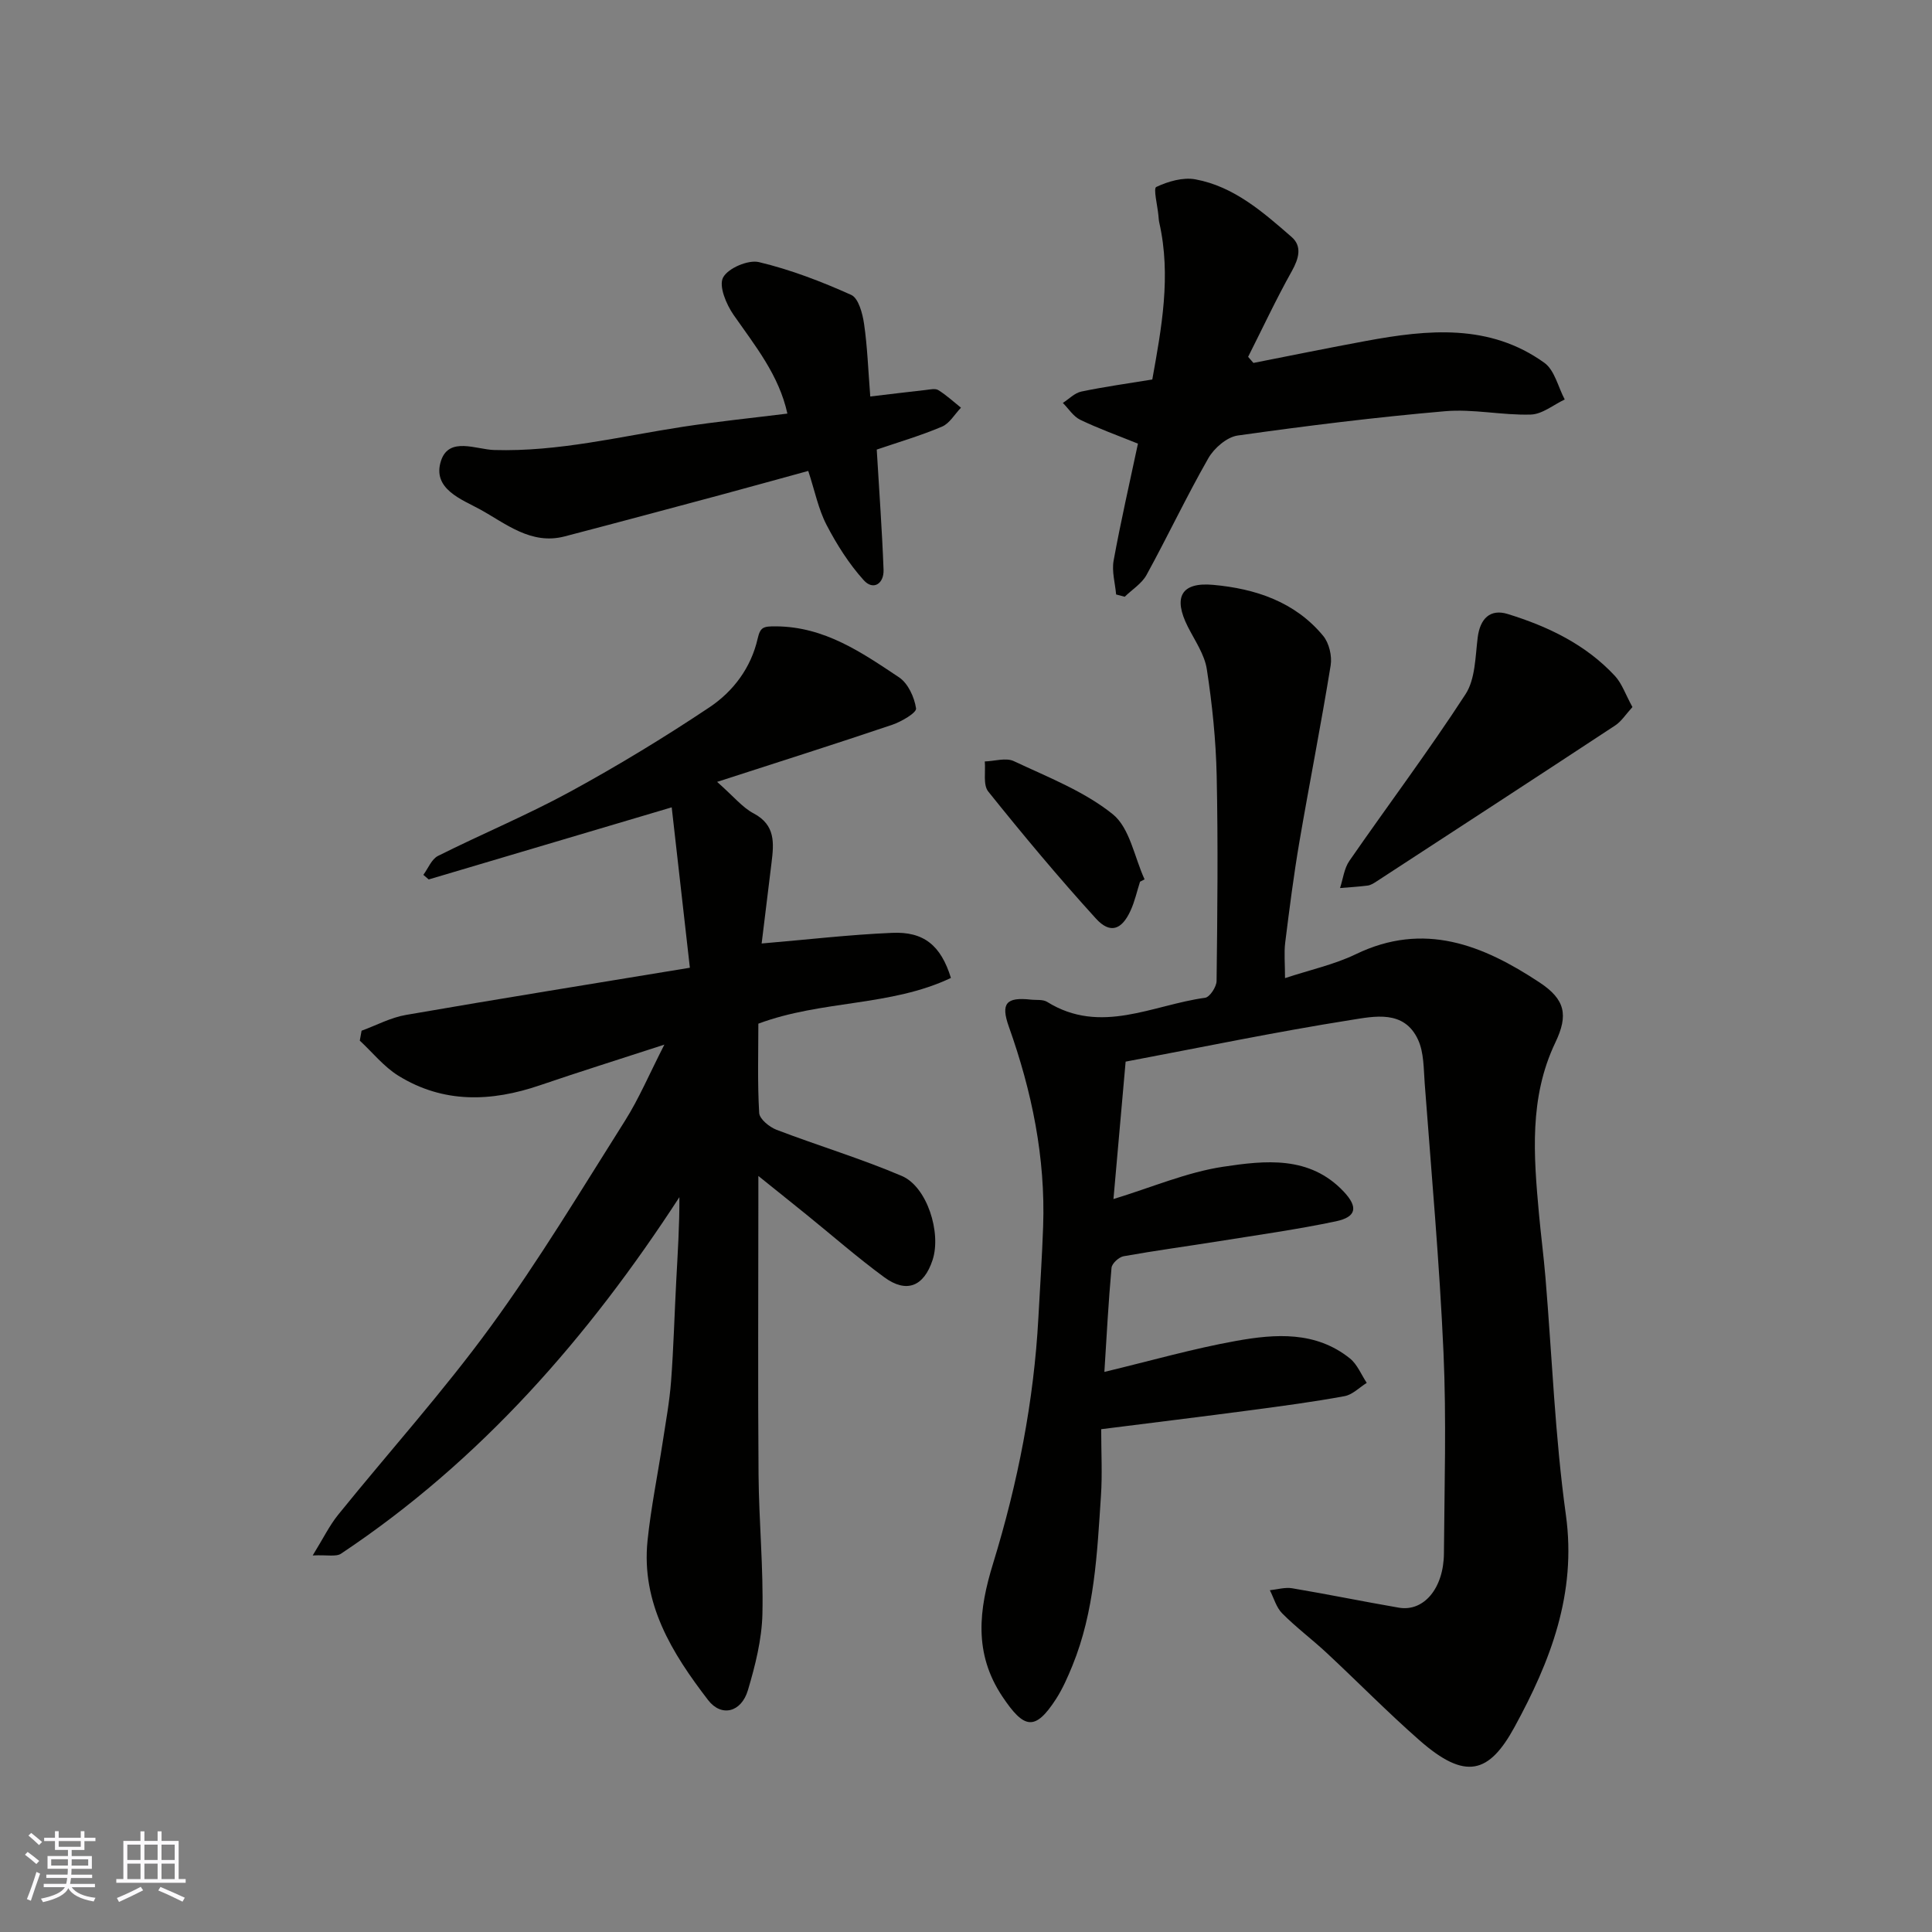
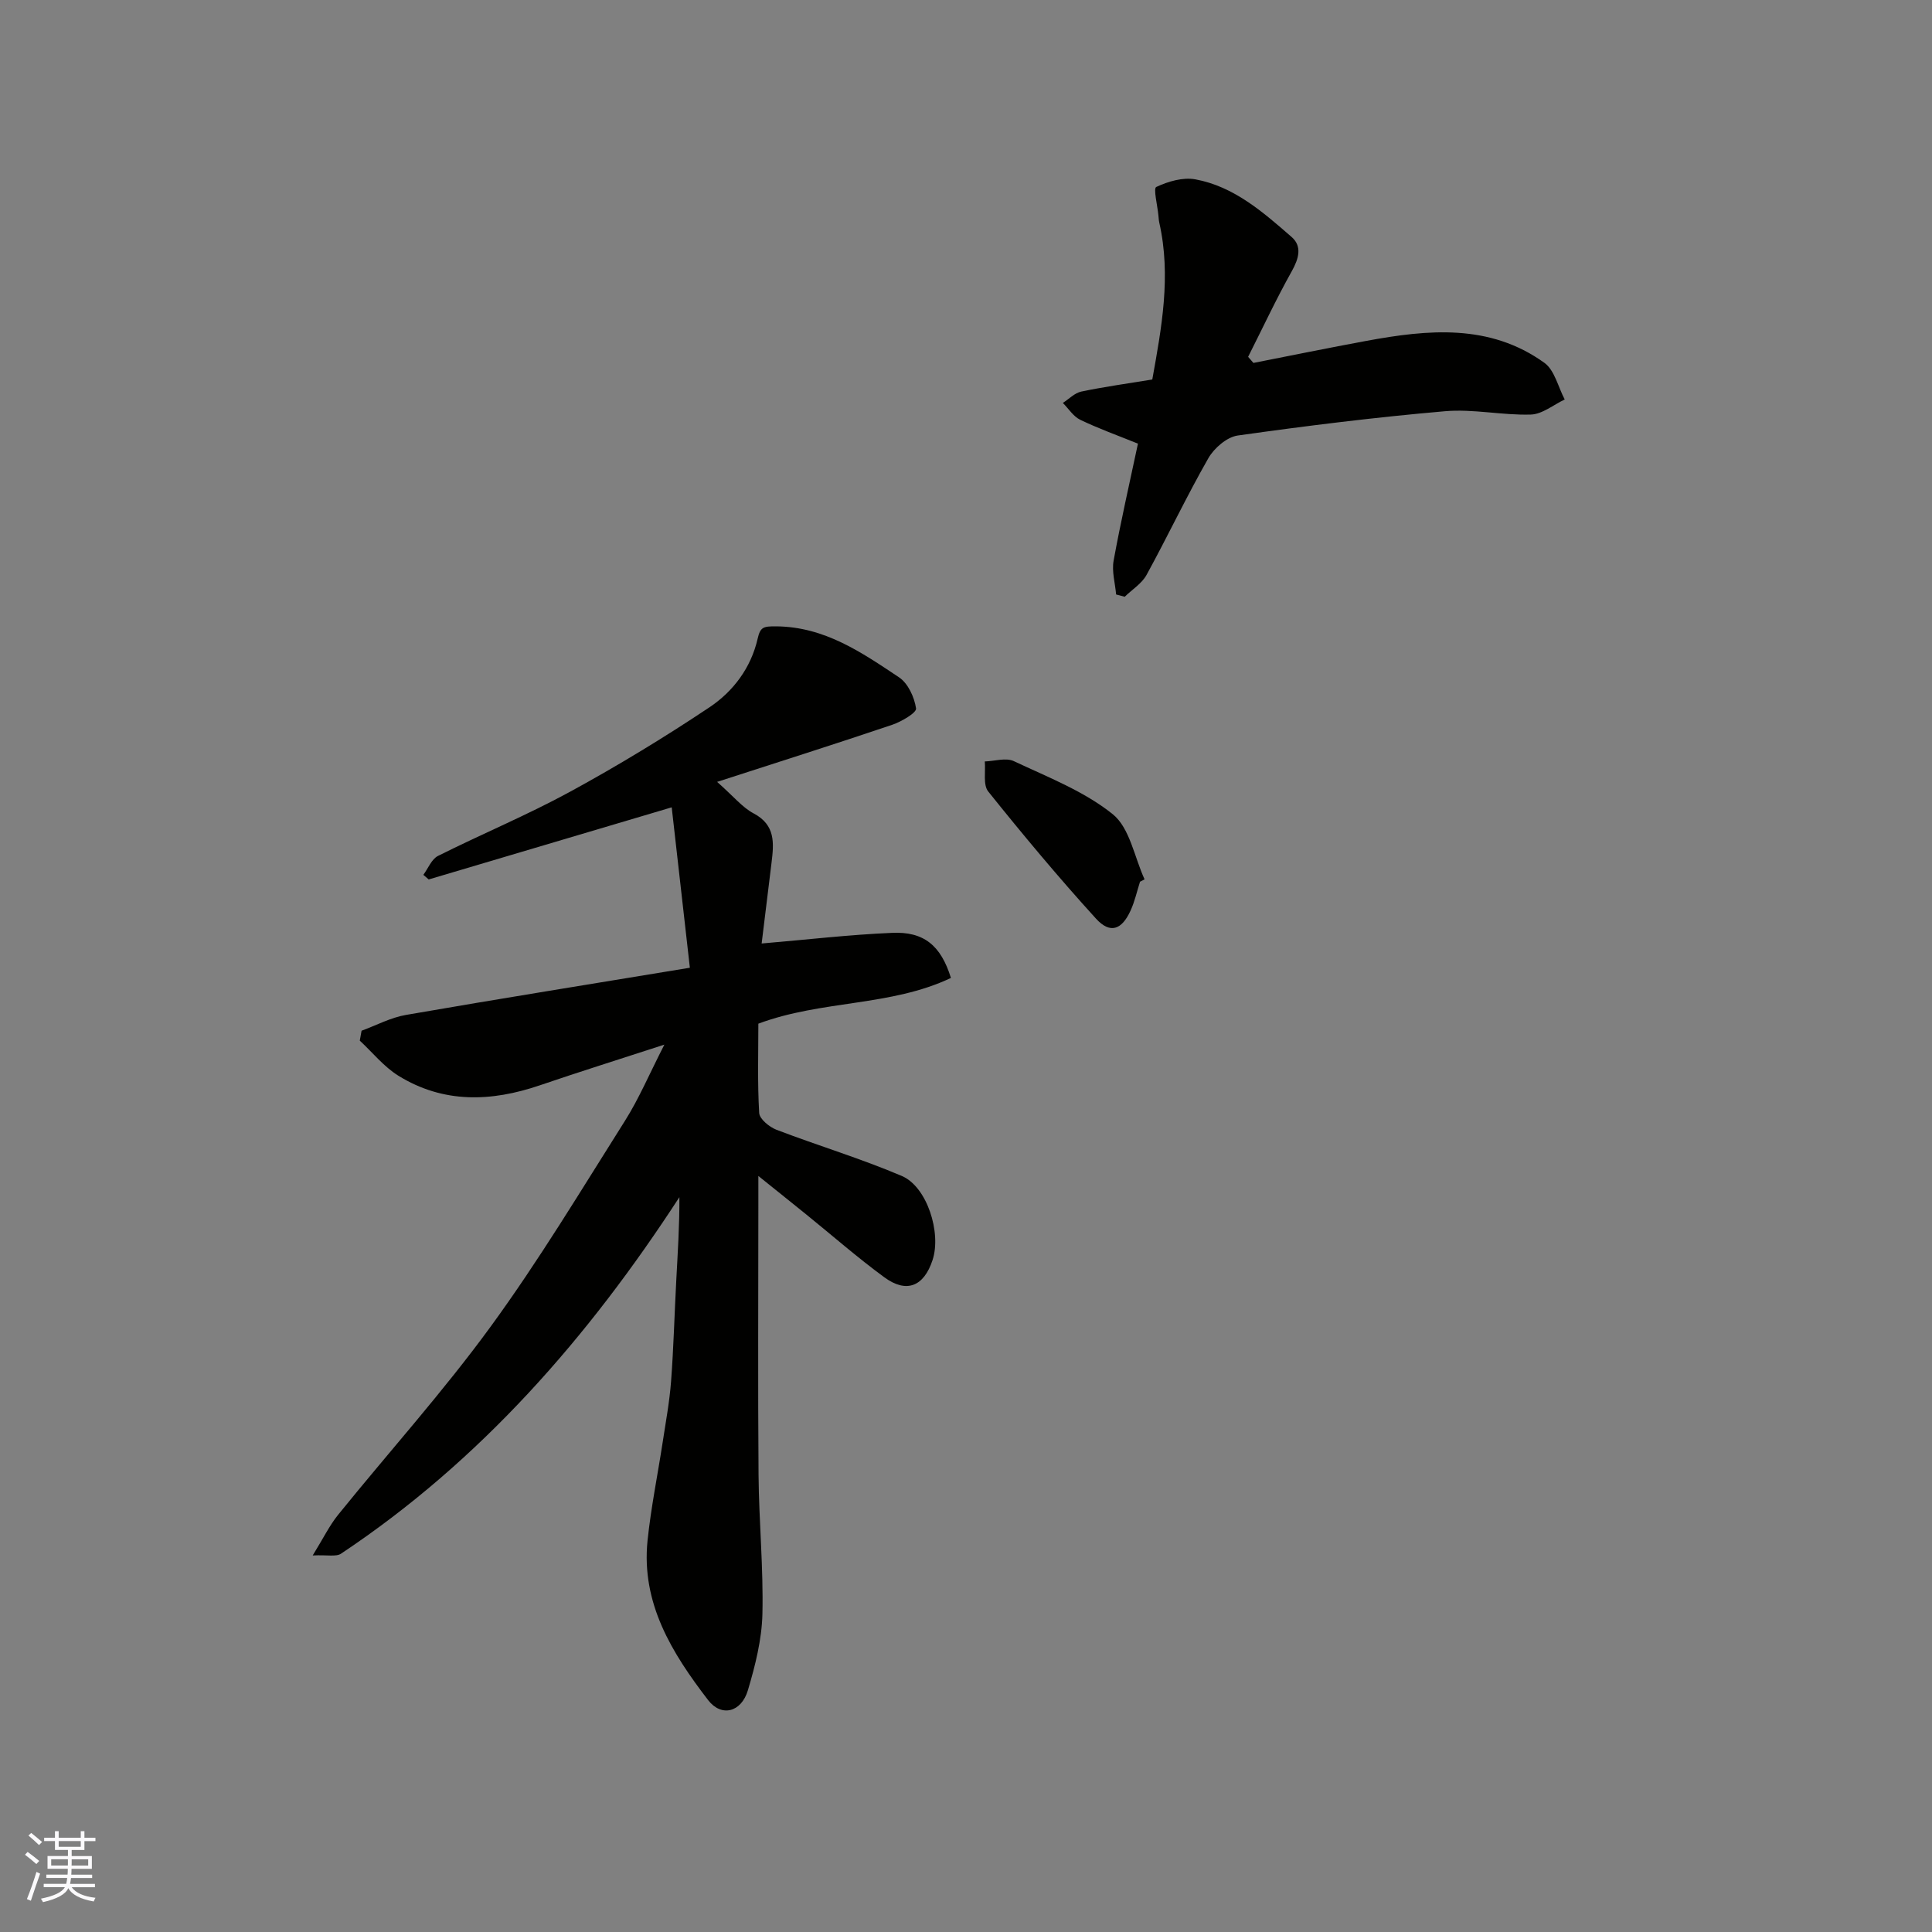
<svg xmlns="http://www.w3.org/2000/svg" enable-background="new 0 0 400 400" viewBox="0 0 400 400">
  <rect x="0" y="0" width="400" height="400" fill="#808080" stroke="none" />
  <g fill="#010100">
-     <path d="m266.05 202.51c5.27-1.74 10.22-2.81 14.65-4.95 14.14-6.83 26.31-1.91 38.04 5.84 5.32 3.52 6.01 6.74 3.27 12.46-5.44 11.39-4.48 23.39-3.39 35.39.4 4.41.98 8.81 1.35 13.23 1.37 16.4 1.97 32.9 4.23 49.17 2.26 16.32-3.23 30.35-10.62 43.89-5.29 9.7-10.17 11.12-19.68 2.78-6.6-5.79-12.76-12.08-19.19-18.07-3.01-2.81-6.34-5.29-9.24-8.21-1.23-1.23-1.73-3.18-2.56-4.8 1.54-.16 3.13-.65 4.6-.41 7.38 1.24 14.72 2.75 22.1 4.02 5.16.89 9.29-4 9.34-11.25.1-13.87.53-27.76-.09-41.6-.83-18.59-2.5-37.14-3.89-55.7-.23-3.04-.15-6.36-1.37-9.02-2.88-6.28-9.09-4.86-13.93-4.1-15.57 2.46-31.02 5.68-46.62 8.62-.88 9.9-1.69 19.06-2.52 28.45 7.97-2.43 15.2-5.56 22.72-6.69 8.63-1.29 17.88-2.37 24.96 5.16 3 3.19 2.65 5.24-1.62 6.14-7.97 1.68-16.06 2.81-24.11 4.1-6.61 1.06-13.26 1.95-19.85 3.13-.98.18-2.42 1.5-2.5 2.39-.64 7.04-1.01 14.11-1.48 21.56 9.61-2.31 18.36-4.82 27.27-6.42 8.12-1.46 16.49-2.06 23.58 3.64 1.52 1.23 2.33 3.34 3.47 5.05-1.53.95-2.95 2.45-4.6 2.75-6.41 1.18-12.89 2.04-19.35 2.9-10.21 1.35-20.42 2.6-31.03 3.94 0 4.86.25 9.35-.05 13.8-.79 11.91-1.31 23.89-5.91 35.16-.98 2.39-2.03 4.8-3.43 6.96-4.31 6.63-6.57 6.14-11.03-.51-6.06-9.04-4.9-18.08-1.96-27.62 5.1-16.6 8.45-33.56 9.38-50.95.34-6.27.76-12.53.98-18.8.5-14.28-2.33-27.99-7.1-41.38-1.72-4.83-.54-6.16 4.55-5.6 1.14.13 2.5-.08 3.38.47 11.09 6.9 21.85.62 32.7-.85.97-.13 2.37-2.27 2.38-3.49.17-14.16.32-28.33.02-42.49-.16-7.36-.92-14.76-2.04-22.04-.47-3.06-2.47-5.92-3.93-8.8-3.08-6.09-1.42-9.28 5.26-8.67 8.72.79 16.92 3.49 22.76 10.56 1.23 1.49 1.86 4.17 1.55 6.1-1.98 12.22-4.39 24.38-6.48 36.58-1.18 6.93-2.07 13.91-2.94 20.89-.25 2.12-.03 4.29-.03 7.29z" />
    <path d="m196.88 202.47c-12.46 5.93-26.71 4.56-39.87 9.47 0 5.88-.2 12.2.17 18.48.07 1.26 2.11 2.92 3.59 3.49 8.61 3.29 17.47 5.95 25.94 9.56 5.25 2.24 8.22 11.77 6.37 17.4-1.8 5.48-5.38 6.96-9.99 3.58-5.55-4.07-10.74-8.62-16.09-12.95-3.01-2.44-6.04-4.85-9.99-8.03v5.92c0 18.66-.11 37.33.04 55.99.08 9.6 1.02 19.21.8 28.8-.13 5.28-1.48 10.64-3 15.75-1.38 4.64-5.52 5.6-8.24 2.06-7.47-9.72-13.89-20.04-12.54-33.06.71-6.81 2.09-13.55 3.13-20.33.64-4.2 1.42-8.4 1.74-12.63.52-6.92.7-13.86 1.07-20.8.3-5.71.68-11.41.65-17.31-18.84 28.99-41.14 54.56-70.05 73.81-1.03.69-2.83.22-5.87.37 2.18-3.53 3.47-6.2 5.28-8.44 10.52-13.01 21.76-25.49 31.6-38.99 9.98-13.68 18.73-28.26 27.79-42.59 2.89-4.58 5.02-9.64 8.14-15.74-9.49 3.09-17.67 5.65-25.78 8.42-10.08 3.44-19.98 3.78-29.3-1.99-3-1.86-5.34-4.81-7.98-7.26.12-.68.25-1.37.37-2.05 3.06-1.12 6.03-2.73 9.19-3.27 19.24-3.34 38.53-6.43 58.78-9.77-1.32-11.63-2.52-22.27-3.76-33.21-17.73 5.26-34.02 10.1-50.31 14.93-.37-.32-.74-.64-1.11-.95.99-1.34 1.7-3.25 3.03-3.92 9.06-4.54 18.45-8.44 27.33-13.28 9.87-5.38 19.51-11.24 28.86-17.48 4.94-3.3 8.62-8.18 10-14.25.55-2.4 1.19-2.54 3.85-2.52 10.04.09 17.69 5.41 25.41 10.55 1.87 1.24 3.19 4.13 3.53 6.44.13.9-3.03 2.74-4.94 3.39-11.63 3.93-23.34 7.64-36.25 11.82 3.44 3.03 5.23 5.3 7.57 6.53 4.55 2.41 4.19 6.18 3.7 10.19-.69 5.66-1.39 11.31-2.05 16.74 9.45-.8 18.19-1.83 26.96-2.2 6.61-.32 10.15 2.6 12.23 9.33z" />
    <path d="m259.51 75.14c7.78-1.53 15.56-3.12 23.36-4.56 12.77-2.36 25.54-3.62 36.88 4.54 2.12 1.53 2.84 5.01 4.21 7.59-2.34 1.1-4.65 3.05-7.02 3.12-5.91.18-11.92-1.2-17.77-.69-14.35 1.24-28.66 3.02-42.92 5.03-2.24.32-4.87 2.6-6.07 4.69-4.52 7.91-8.42 16.18-12.8 24.17-.98 1.79-2.99 3.03-4.52 4.52-.59-.16-1.18-.31-1.78-.47-.2-2.33-.92-4.76-.52-6.99 1.47-8.09 3.32-16.12 5.04-24.24-4.18-1.69-8.17-3.12-11.95-4.94-1.43-.69-2.41-2.3-3.6-3.49 1.27-.81 2.44-2.06 3.82-2.35 4.78-1 9.64-1.67 14.7-2.5 1.91-10.64 3.94-21.43 1.45-32.46-.11-.48-.13-.98-.18-1.48-.19-2.06-1.09-5.62-.45-5.92 2.44-1.15 5.52-2.05 8.09-1.58 8 1.47 14.02 6.79 19.93 11.93 2.23 1.94 1.49 4.49.04 7.09-3.24 5.79-6.05 11.81-9.04 17.73.36.43.73.85 1.1 1.26z" />
-     <path d="m181.52 93.08c.52 8.8 1.11 16.83 1.41 24.87.11 2.92-2.14 4.36-4.1 2.18-3.06-3.39-5.58-7.38-7.7-11.45-1.69-3.25-2.42-7-3.79-11.18-6.26 1.71-12.33 3.4-18.41 5.04-10.67 2.86-21.35 5.73-32.04 8.52-6.94 1.81-12.17-2.66-17.49-5.59-3.75-2.06-10.03-4.24-8.08-10.11 1.67-5.02 7.32-2.29 11-2.19 13.29.39 26.05-2.81 39-4.8 7.12-1.09 14.29-1.82 21.7-2.74-1.75-7.99-6.68-14.03-11.13-20.42-1.52-2.18-3.11-5.97-2.19-7.74 1-1.93 5.2-3.74 7.44-3.2 6.55 1.56 12.94 4.02 19.1 6.79 1.5.68 2.34 3.83 2.65 5.96.69 4.71.85 9.49 1.29 15.07 3.89-.46 7.69-.93 11.49-1.35.87-.1 1.97-.36 2.6.03 1.67 1.04 3.14 2.4 4.69 3.64-1.3 1.34-2.35 3.25-3.93 3.92-4.46 1.89-9.15 3.26-13.51 4.75z" />
-     <path d="m337.98 146.39c-1.37 1.49-2.27 2.95-3.56 3.8-16.47 10.84-32.99 21.59-49.5 32.35-.54.35-1.15.73-1.77.81-1.89.24-3.81.35-5.71.51.62-1.89.85-4.06 1.93-5.62 7.98-11.53 16.42-22.76 24.05-34.51 2.04-3.14 2.02-7.75 2.52-11.74.49-3.9 2.57-5.99 6.21-4.87 8.36 2.58 16.16 6.31 22.22 12.84 1.45 1.58 2.18 3.83 3.61 6.43z" />
    <path d="m236.03 182.55c-.64 2-1.09 4.09-1.96 5.98-1.83 4.02-4.24 4.86-7.16 1.66-7.73-8.5-15.11-17.34-22.3-26.31-1.11-1.38-.53-4.12-.72-6.23 2.02-.06 4.37-.83 6-.07 7.03 3.31 14.54 6.21 20.49 10.99 3.53 2.84 4.48 8.89 6.59 13.49-.32.17-.63.33-.94.49z" />
  </g>
  <path d="m5.17 384 .55-.58c.85.61 1.65 1.24 2.4 1.87l-.59.64c-.83-.73-1.62-1.37-2.36-1.93m1.22 9.53-.82-.34c.71-1.76 1.37-3.64 1.98-5.63.24.13.5.25.76.36-.6 1.67-1.24 3.54-1.92 5.61m-.5-13.5.57-.54c.56.44 1.31 1.06 2.26 1.87l-.64.64c-.68-.66-1.41-1.32-2.19-1.97m3.25.46h2.24v-1.36h.77v1.36h4.57v-1.36h.76v1.36h2.28v.69h-2.28v1.84h-2.64v1.26h4.18v2.64h-4.21c0 .45-.02.86-.05 1.21h4.32v.69h-4.38c-.04.34-.1.75-.19 1.22h5.15v.69h-4.82c.87 1.19 2.51 1.92 4.93 2.19-.17.31-.3.57-.37.76-2.77-.49-4.52-1.41-5.26-2.76-.56 1.26-2.3 2.23-5.24 2.9-.12-.24-.26-.48-.43-.72 2.73-.55 4.38-1.34 4.96-2.38h-4.38v-.69h4.65c.1-.38.17-.79.21-1.22h-4.32v-.69h4.4c.03-.34.05-.75.05-1.21h-4.2v-2.64h4.23v-1.26h-2.69v-1.84h-2.24zm1.46 4.46v1.29h3.45c.01-.4.02-.57.01-.53v-.32-.45h-3.46zm1.55-2.59h4.57v-1.19h-4.57zm6.11 2.59h-3.42v.77c-.01.19-.01.37-.02.53h3.44z" fill="#fbfafc" />
-   <path d="m32.63 379.16h.82v1.98h3.54v7.89h1.45v.78h-14.36v-.78h1.46v-7.89h3.54v-1.98h.82v1.98h2.73zm-3.49 11.48.5.73c-1.61.82-3.28 1.63-5 2.41-.13-.27-.28-.55-.44-.82 1.75-.72 3.4-1.49 4.94-2.32m-2.78-5.55h2.73v-3.18h-2.73zm0 3.95h2.73v-3.2h-2.73zm3.54-3.95h2.73v-3.18h-2.73zm0 3.95h2.73v-3.2h-2.73zm7.89 4.68c-1.84-.92-3.51-1.7-5.02-2.32l.45-.73c1.89.8 3.57 1.55 5.04 2.23zm-1.62-11.81h-2.73v3.18h2.73zm-2.73 7.13h2.73v-3.2h-2.73z" fill="#fbfafc" />
</svg>